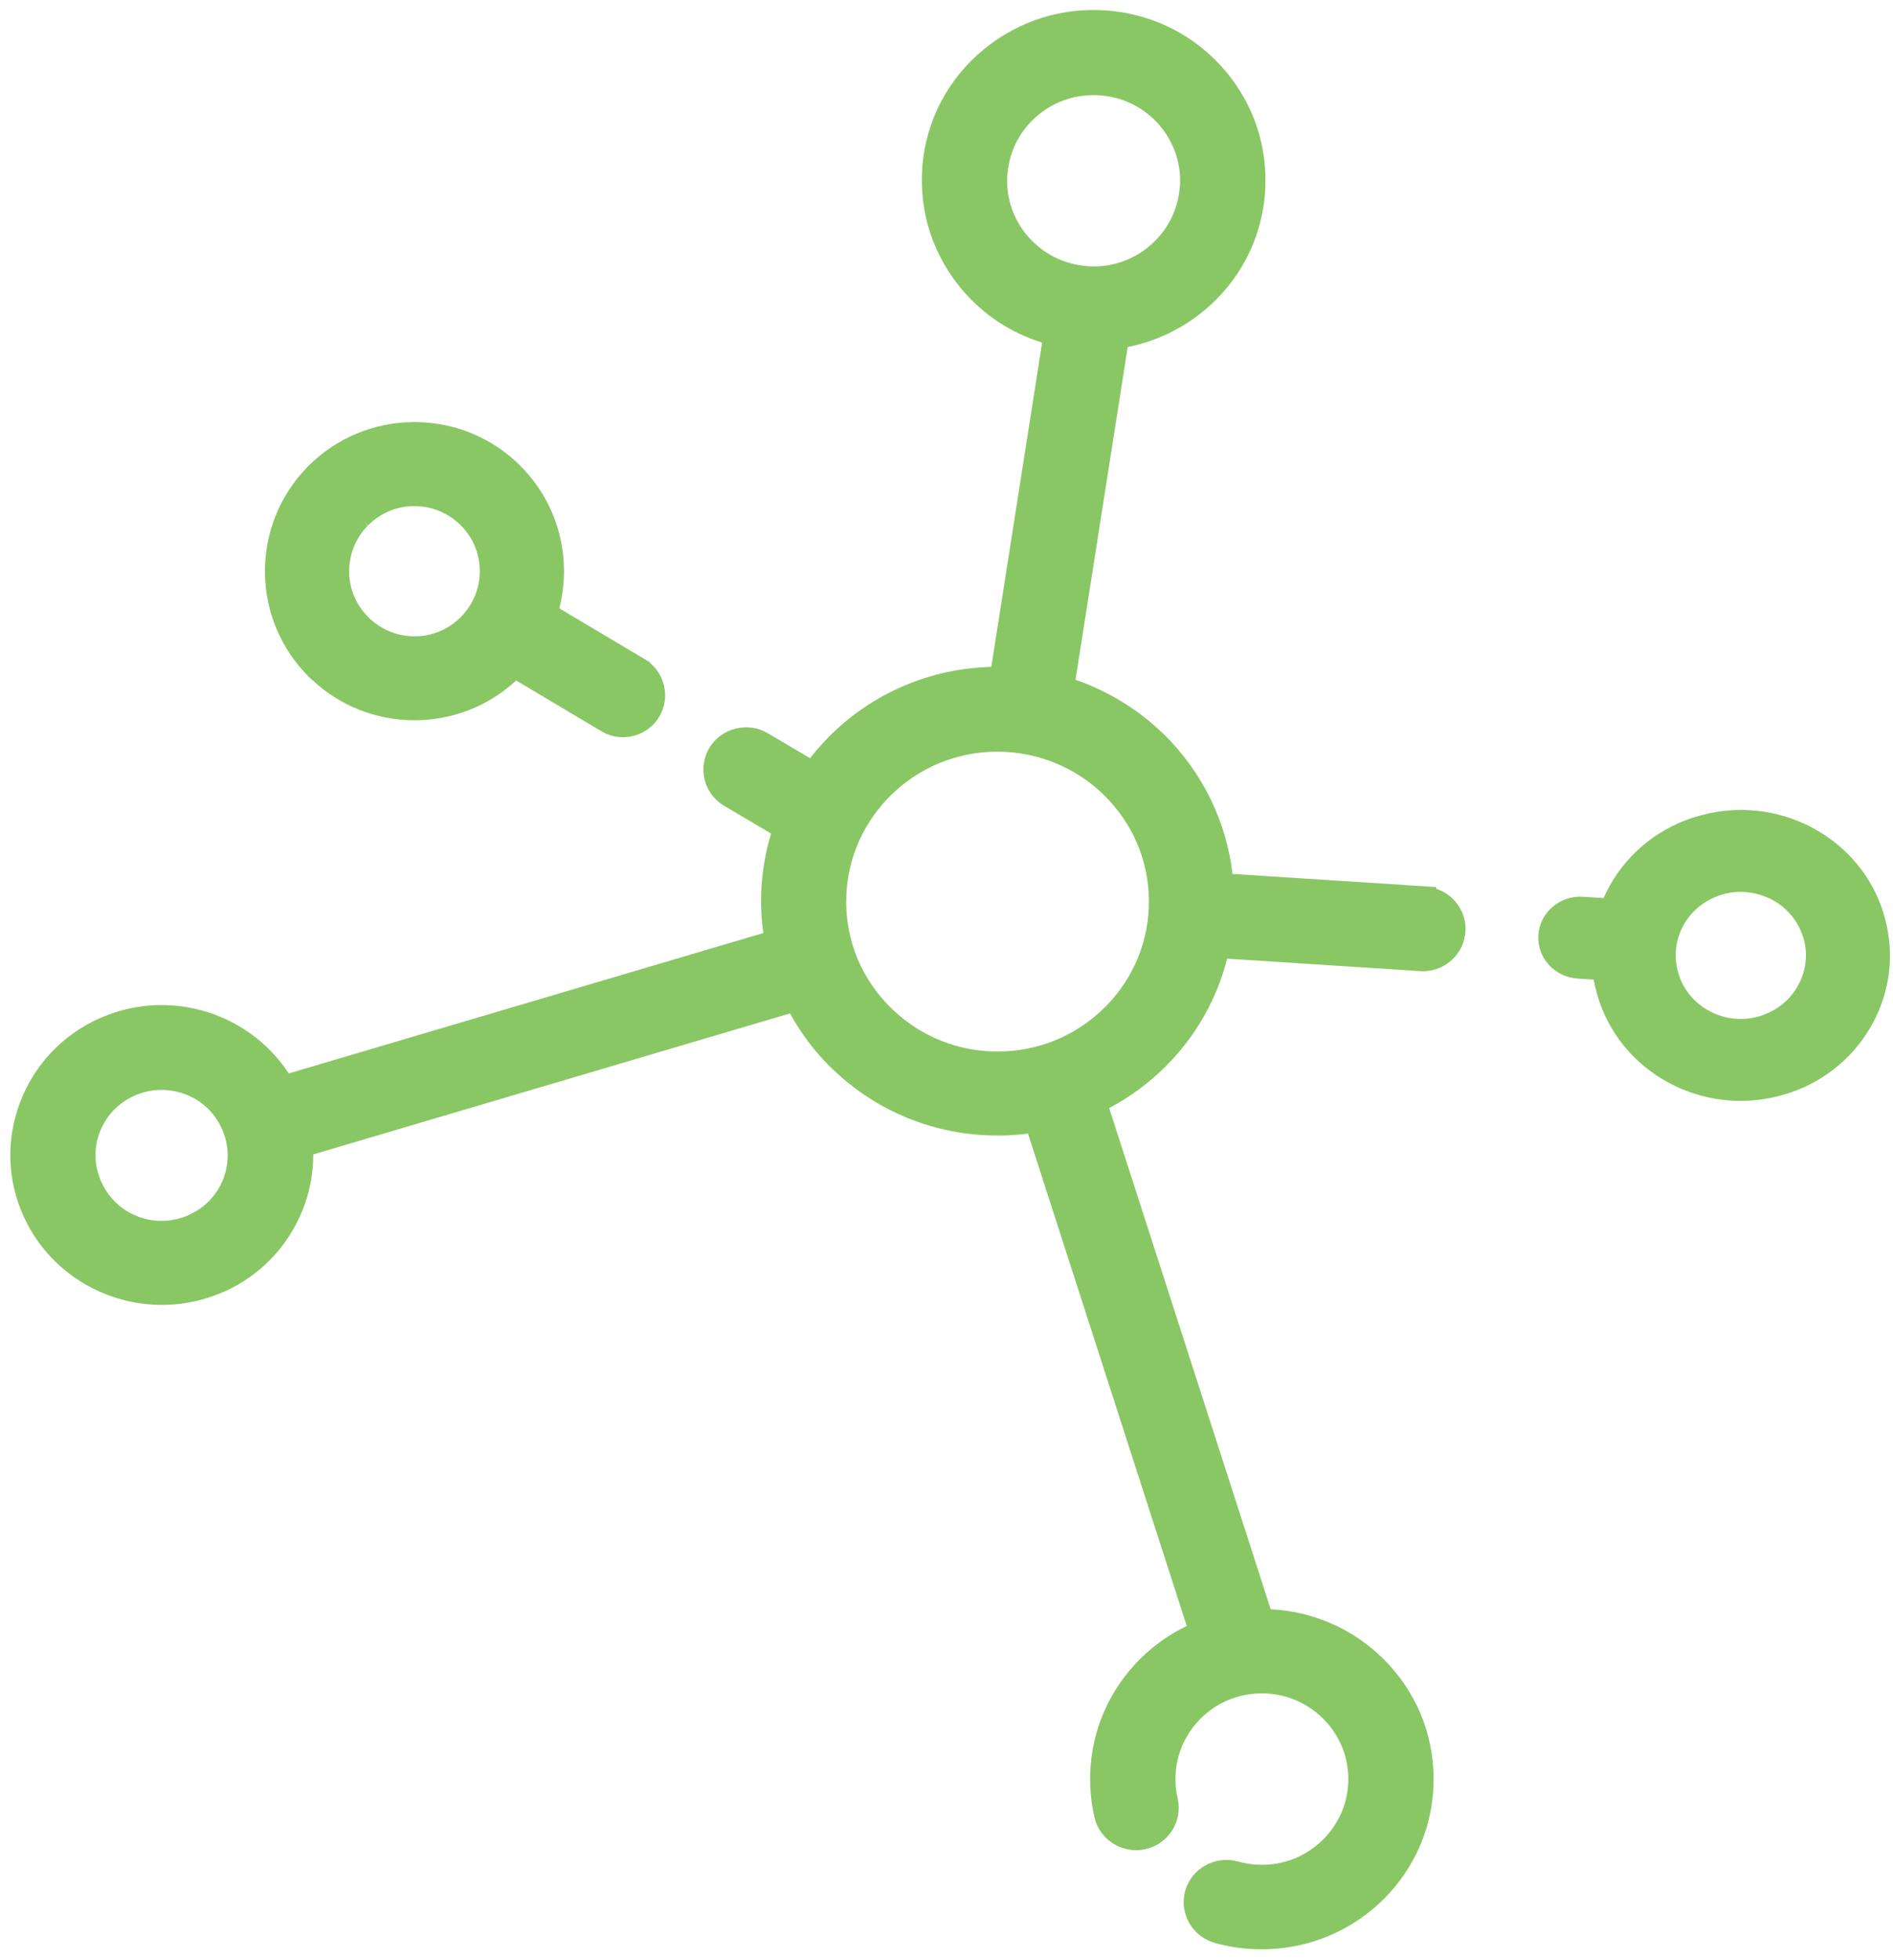
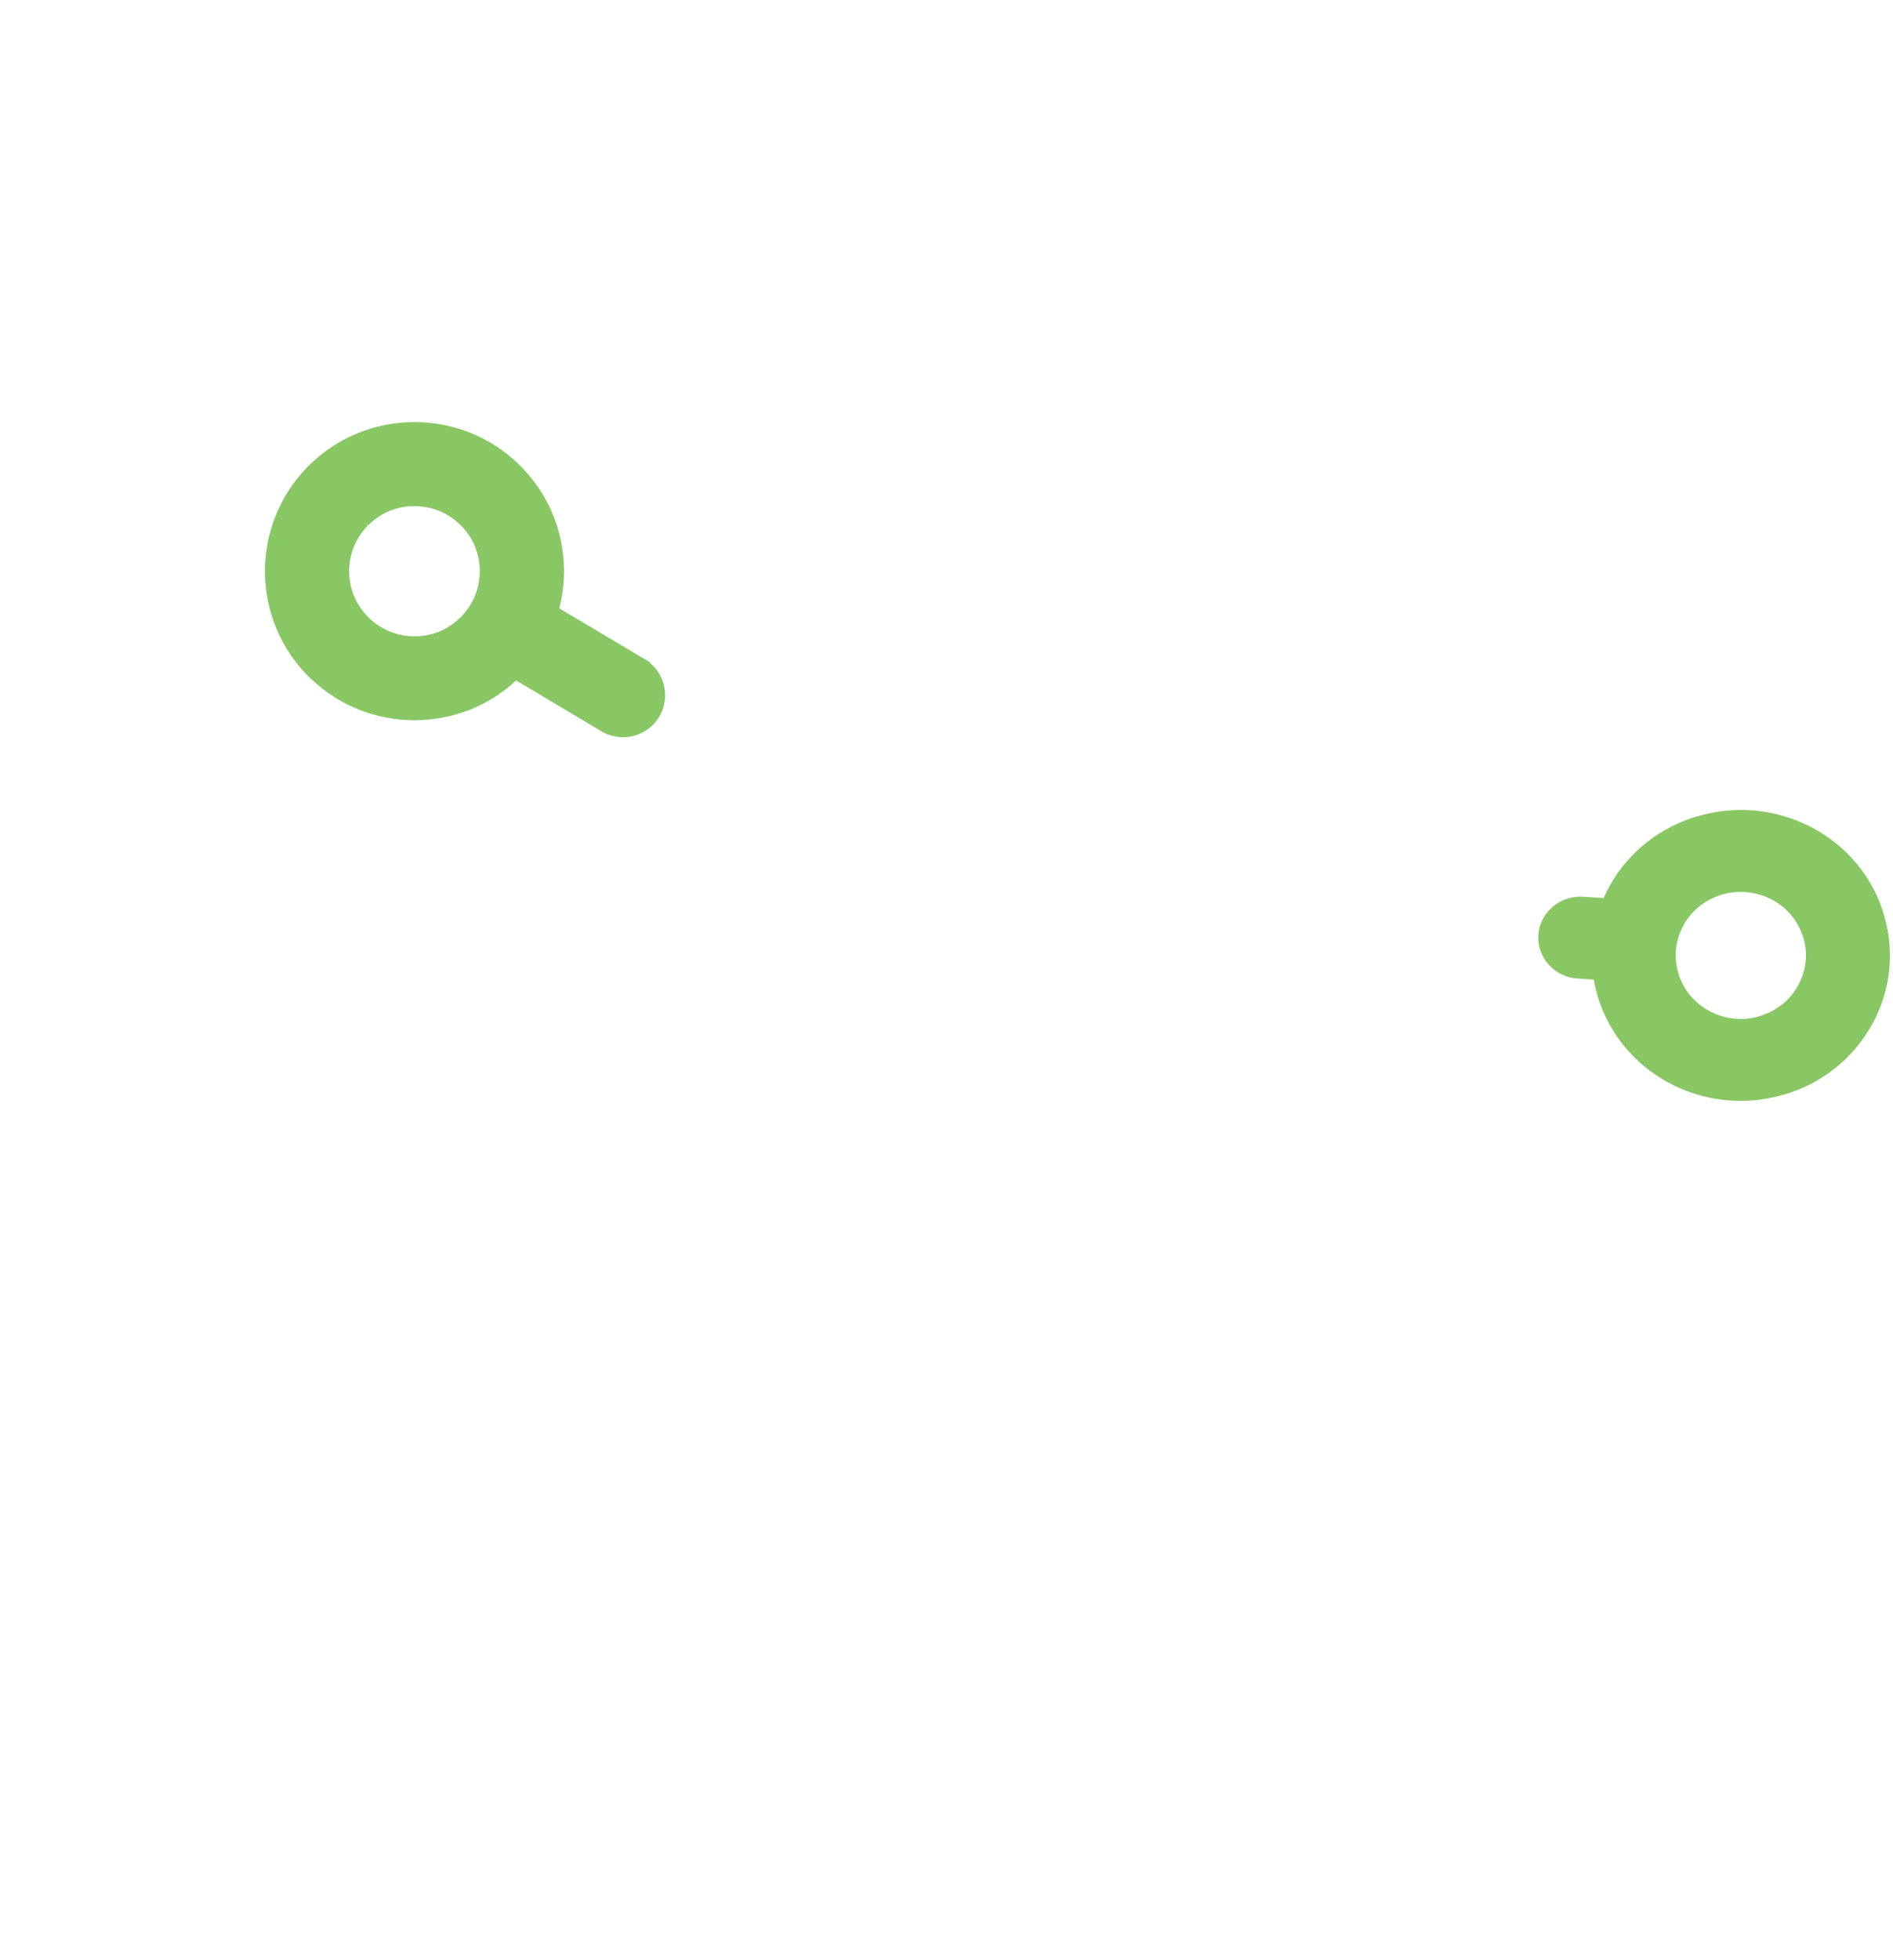
<svg xmlns="http://www.w3.org/2000/svg" width="143" viewBox="0 0 143 148" height="148" fill="none">
  <g fill="#89c765">
    <path d="m23.525 51.275c2.103 2.001 4.867 3.103 7.796 3.103h.054c2.853-.02 5.533-1.077 7.617-3.002l6.442 3.835c.511.304 1.074.448 1.627.448 1.083 0 2.14-.551 2.735-1.543.435-.725.56-1.577.351-2.4-.165-.654-.523-1.227-1.032-1.65v-.054l-6.865-4.085c.241-.93.359-1.895.354-2.877-.02-3.01-1.214-5.83-3.361-7.946-2.147-2.108-4.978-3.252-8-3.237-3.01.019-5.838 1.202-7.963 3.328l-.16.171c-2.015 2.111-3.118 4.888-3.106 7.824.02 3 1.206 5.816 3.339 7.936l.165.152zm4.174-11.499.076-.071-.138-.144.157.127.005-.005-.415-.424.42.411c.924-.935 2.155-1.454 3.467-1.459 1.324-.005 2.565.495 3.506 1.42.939.921 1.459 2.148 1.464 3.455.01 1.315-.496 2.557-1.425 3.494-.924.935-2.155 1.455-3.469 1.46-1.256.012-2.469-.46-3.403-1.325l-.103-.103c-.939-.921-1.459-2.147-1.464-3.453-.005-1.266.462-2.468 1.319-3.384z" />
    <path d="m142.229 68.788-.071-.236c-.968-2.74-2.966-4.959-5.641-6.261l-.204-.093c-2.584-1.187-5.509-1.374-8.242-.521l-.243.069c-2.846.953-5.141 2.933-6.465 5.578-.079.158-.152.318-.223.478l-1.564-.1c-1.748-.107-3.259 1.194-3.367 2.898-.051.824.228 1.62.792 2.241.562.619 1.339.989 2.18 1.039l1.211.079c.105.592.26 1.18.461 1.751.968 2.745 2.974 4.966 5.641 6.259l.081.041c1.552.733 3.227 1.104 4.911 1.104 1.155 0 2.317-.174 3.445-.526l.242-.069c2.776-.932 5.036-2.85 6.365-5.396l.157-.301c1.218-2.52 1.407-5.372.534-8.031zm-6.286 5.394-.078.15c-.571 1.094-1.55 1.918-2.776 2.329l-.142.052c-1.15.349-2.388.27-3.471-.213l-.231-.11c-1.133-.569-1.981-1.524-2.388-2.692-.426-1.216-.346-2.518.226-3.667.573-1.151 1.571-2.011 2.829-2.434l.14-.05c1.194-.353 2.471-.256 3.604.277l.056.024c1.148.557 2.011 1.522 2.442 2.733l.052.139c.362 1.142.269 2.367-.263 3.461z" />
-     <path d="m108.494 67.11v-.14l-15.389-.99c-.465-3.978-2.287-7.694-5.175-10.536l-.157-.143c-1.856-1.773-4.098-3.14-6.526-3.978l3.941-25.124c2.115-.421 4.095-1.362 5.762-2.744 2.665-2.207 4.297-5.305 4.601-8.724l.013-.241c.234-3.332-.831-6.576-2.993-9.132-2.232-2.638-5.359-4.253-8.813-4.554-3.454-.3-6.817.749-9.475 2.951-2.665 2.202-4.297 5.3-4.601 8.724l-.012.241c-.234 3.332.831 6.574 2.993 9.133 1.607 1.904 3.69 3.281 6.061 4.014l-3.839 24.481c-4.63.123-8.965 1.975-12.234 5.239l-.149.16c-.453.463-.891.966-1.306 1.498l-3.19-1.884c-.737-.436-1.602-.561-2.438-.352-.836.207-1.54.724-1.978 1.453-.44.729-.567 1.586-.358 2.414s.732 1.524 1.468 1.96l3.548 2.096c-.512 1.685-.766 3.433-.756 5.209.005.771.06 1.542.167 2.303l-35.846 10.598c-1.314-2.007-3.252-3.561-5.506-4.409l-.08-.032c-2.792-1.034-5.837-.956-8.559.217l-.172.071c-2.779 1.249-4.904 3.5-5.981 6.34-1.075 2.835-.97 5.909.294 8.657 1.227 2.667 3.419 4.734 6.193 5.83l.443.163c2.724.948 5.685.842 8.345-.303l.169-.067c2.695-1.214 4.782-3.384 5.887-6.125l.167-.438c.438-1.234.654-2.505.649-3.788l36.015-10.647c.836 1.52 1.883 2.904 3.12 4.115l.154.14c3.349 3.204 7.753 4.965 12.416 4.965h.104c.719-.005 1.451-.054 2.185-.15l11.993 37.177c-1.324.636-2.518 1.483-3.563 2.53-1.54 1.551-2.665 3.46-3.249 5.524-.59 2.079-.644 4.288-.159 6.394.396 1.714 2.127 2.79 3.862 2.399 1.732-.392 2.819-2.106 2.423-3.825-.249-1.067-.222-2.187.082-3.242.294-1.034.861-1.992 1.635-2.77 1.224-1.227 2.856-1.909 4.598-1.919 1.744-.017 3.396.653 4.638 1.872 1.239 1.212 1.928 2.827 1.938 4.551.013 1.729-.659 3.362-1.891 4.596-.826.828-1.856 1.419-2.978 1.712-1.125.293-2.321.281-3.461-.04-1.709-.48-3.496.505-3.986 2.197-.485 1.692.51 3.461 2.222 3.946 1.155.323 2.349.485 3.546.485 1.115 0 2.232-.14 3.324-.421 2.242-.586 4.292-1.761 5.929-3.399 2.431-2.438 3.759-5.669 3.737-9.098-.015-3.431-1.383-6.652-3.856-9.068-2.285-2.232-5.263-3.525-8.448-3.685l-12.202-37.84c1.573-.833 3.011-1.894 4.285-3.158l.144-.155c2.182-2.229 3.722-4.97 4.479-7.968l14.593.943c.858.054 1.687-.229 2.331-.796.645-.564 1.03-1.345 1.083-2.194.092-1.475-.849-2.781-2.205-3.226zm-41.054 9.12-.119-.118c-2.175-2.126-3.381-4.955-3.399-7.972-.018-2.941 1.1-5.731 3.152-7.872l.152-.153c2.147-2.153 5.006-3.347 8.054-3.364 2.996-.01 5.84 1.108 7.992 3.157l.119.118c2.175 2.126 3.381 4.955 3.399 7.973.018 2.968-1.12 5.78-3.19 7.911l-.119.118c-2.142 2.148-5.001 3.342-8.046 3.359-2.993.025-5.84-1.108-7.992-3.158zm14.6-56.149c-1.742-.15-3.314-.963-4.431-2.283-1.08-1.273-1.617-2.884-1.52-4.534l.025-.19c.152-1.724.973-3.281 2.307-4.386 1.331-1.106 3.026-1.63 4.772-1.48 1.739.15 3.309.963 4.424 2.283 1.08 1.276 1.617 2.884 1.52 4.534l-.025.19c-.152 1.722-.973 3.276-2.306 4.379l-.224.187c-1.249.948-2.784 1.414-4.352 1.323l-.192-.025zm-65.161 68.895c-.468 1.226-1.393 2.202-2.607 2.746l-.104.052c-1.194.5-2.51.532-3.695.091l-.042-.017c-1.229-.466-2.209-1.382-2.762-2.581-.555-1.202-.602-2.544-.137-3.781.465-1.226 1.388-2.204 2.6-2.751l.11-.049c1.182-.505 2.506-.532 3.73-.081 1.234.453 2.219 1.369 2.774 2.579.555 1.212.6 2.557.132 3.788z" />
  </g>
</svg>